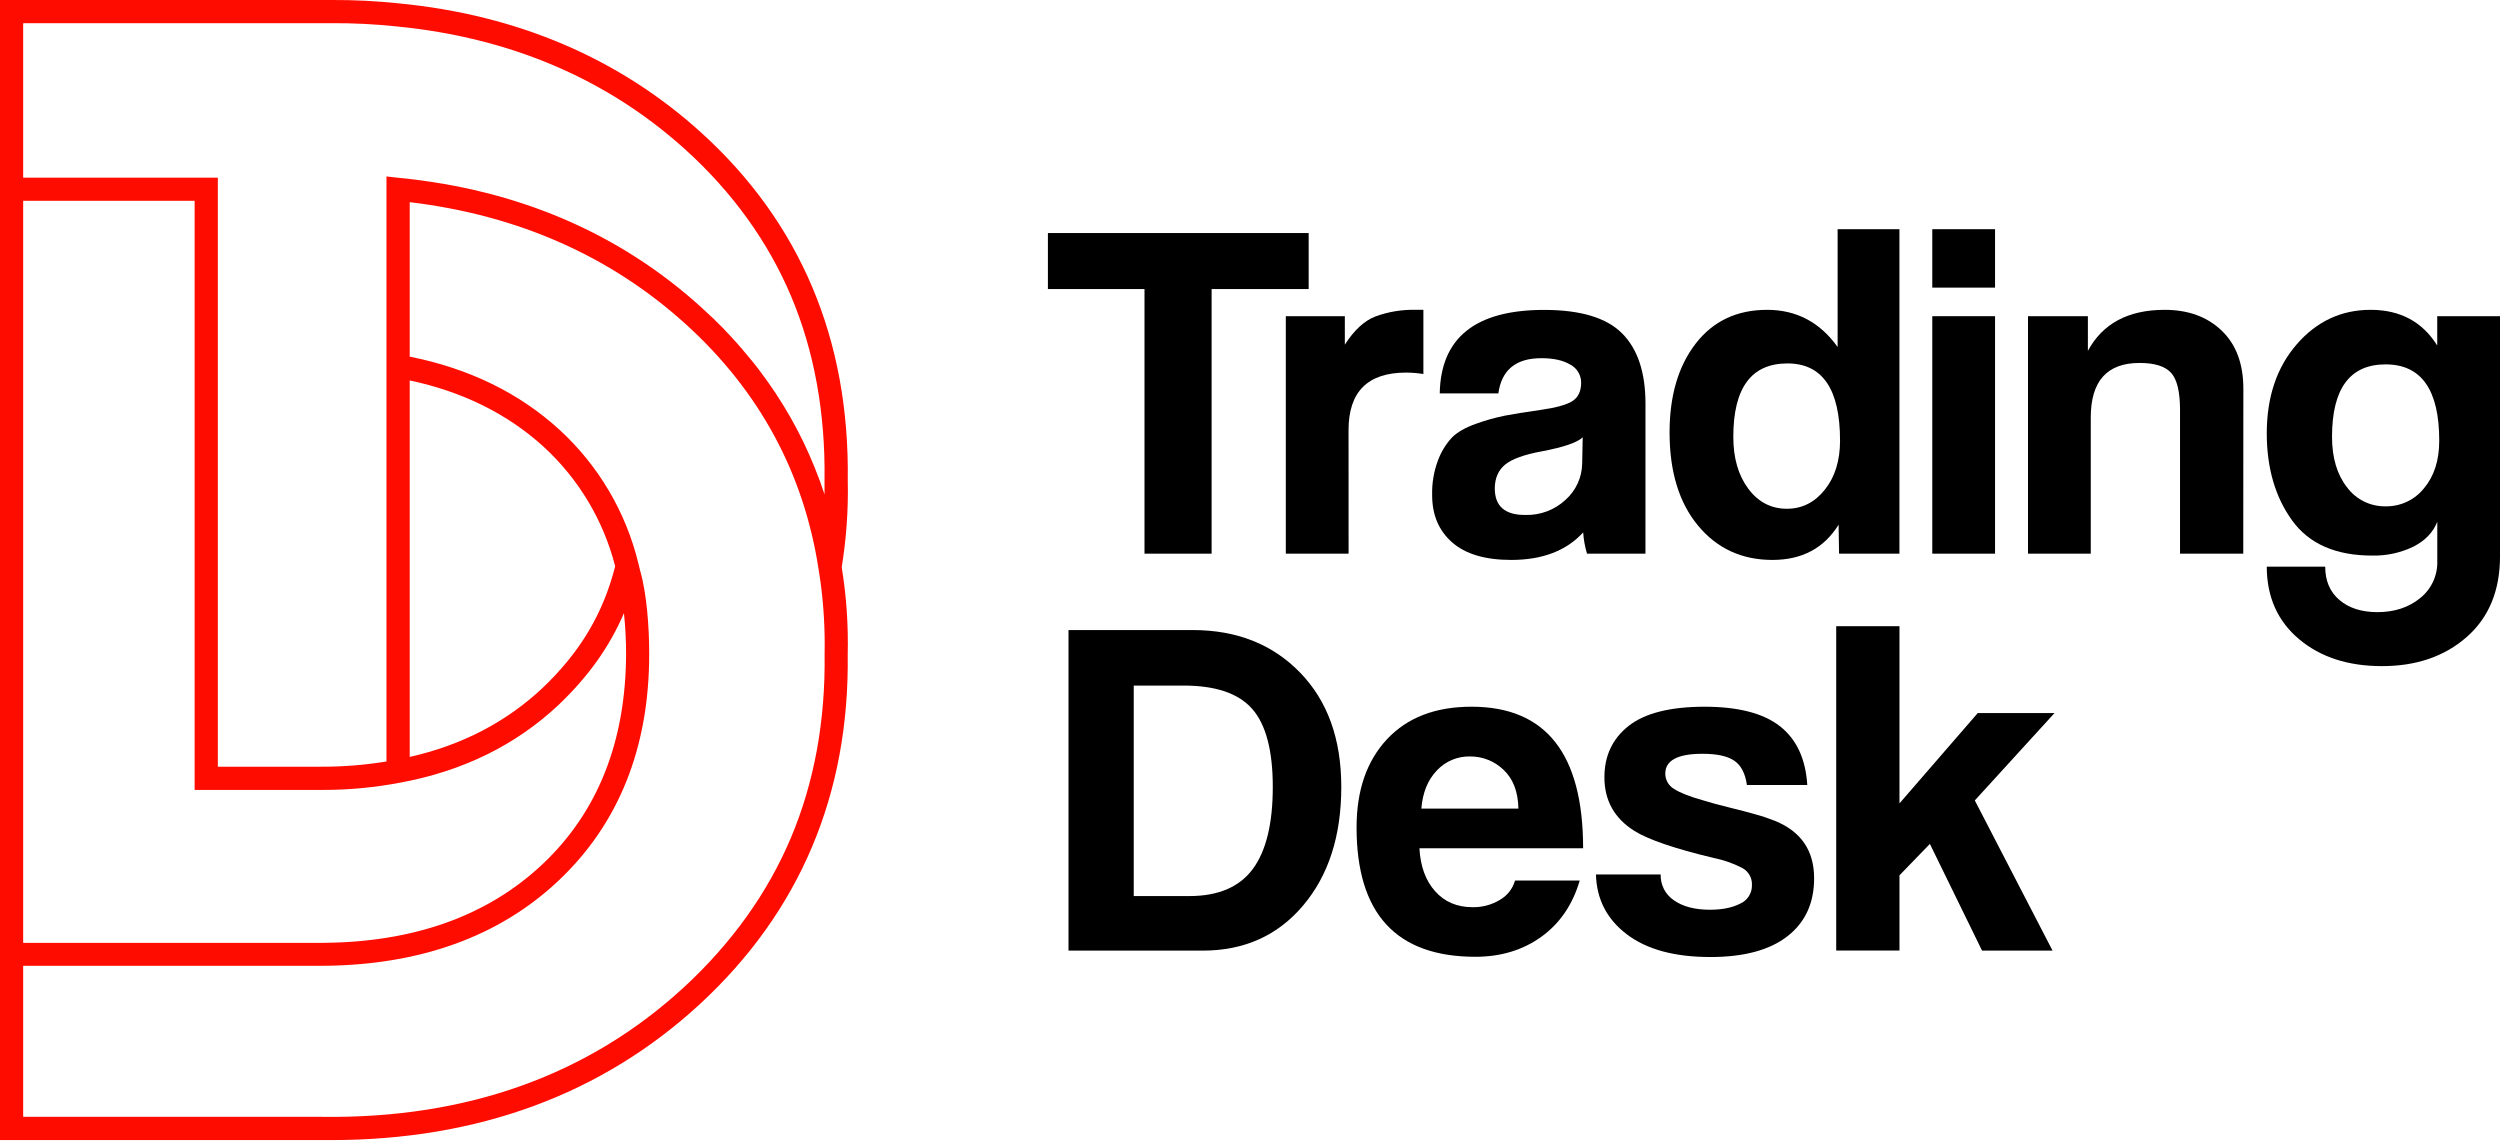
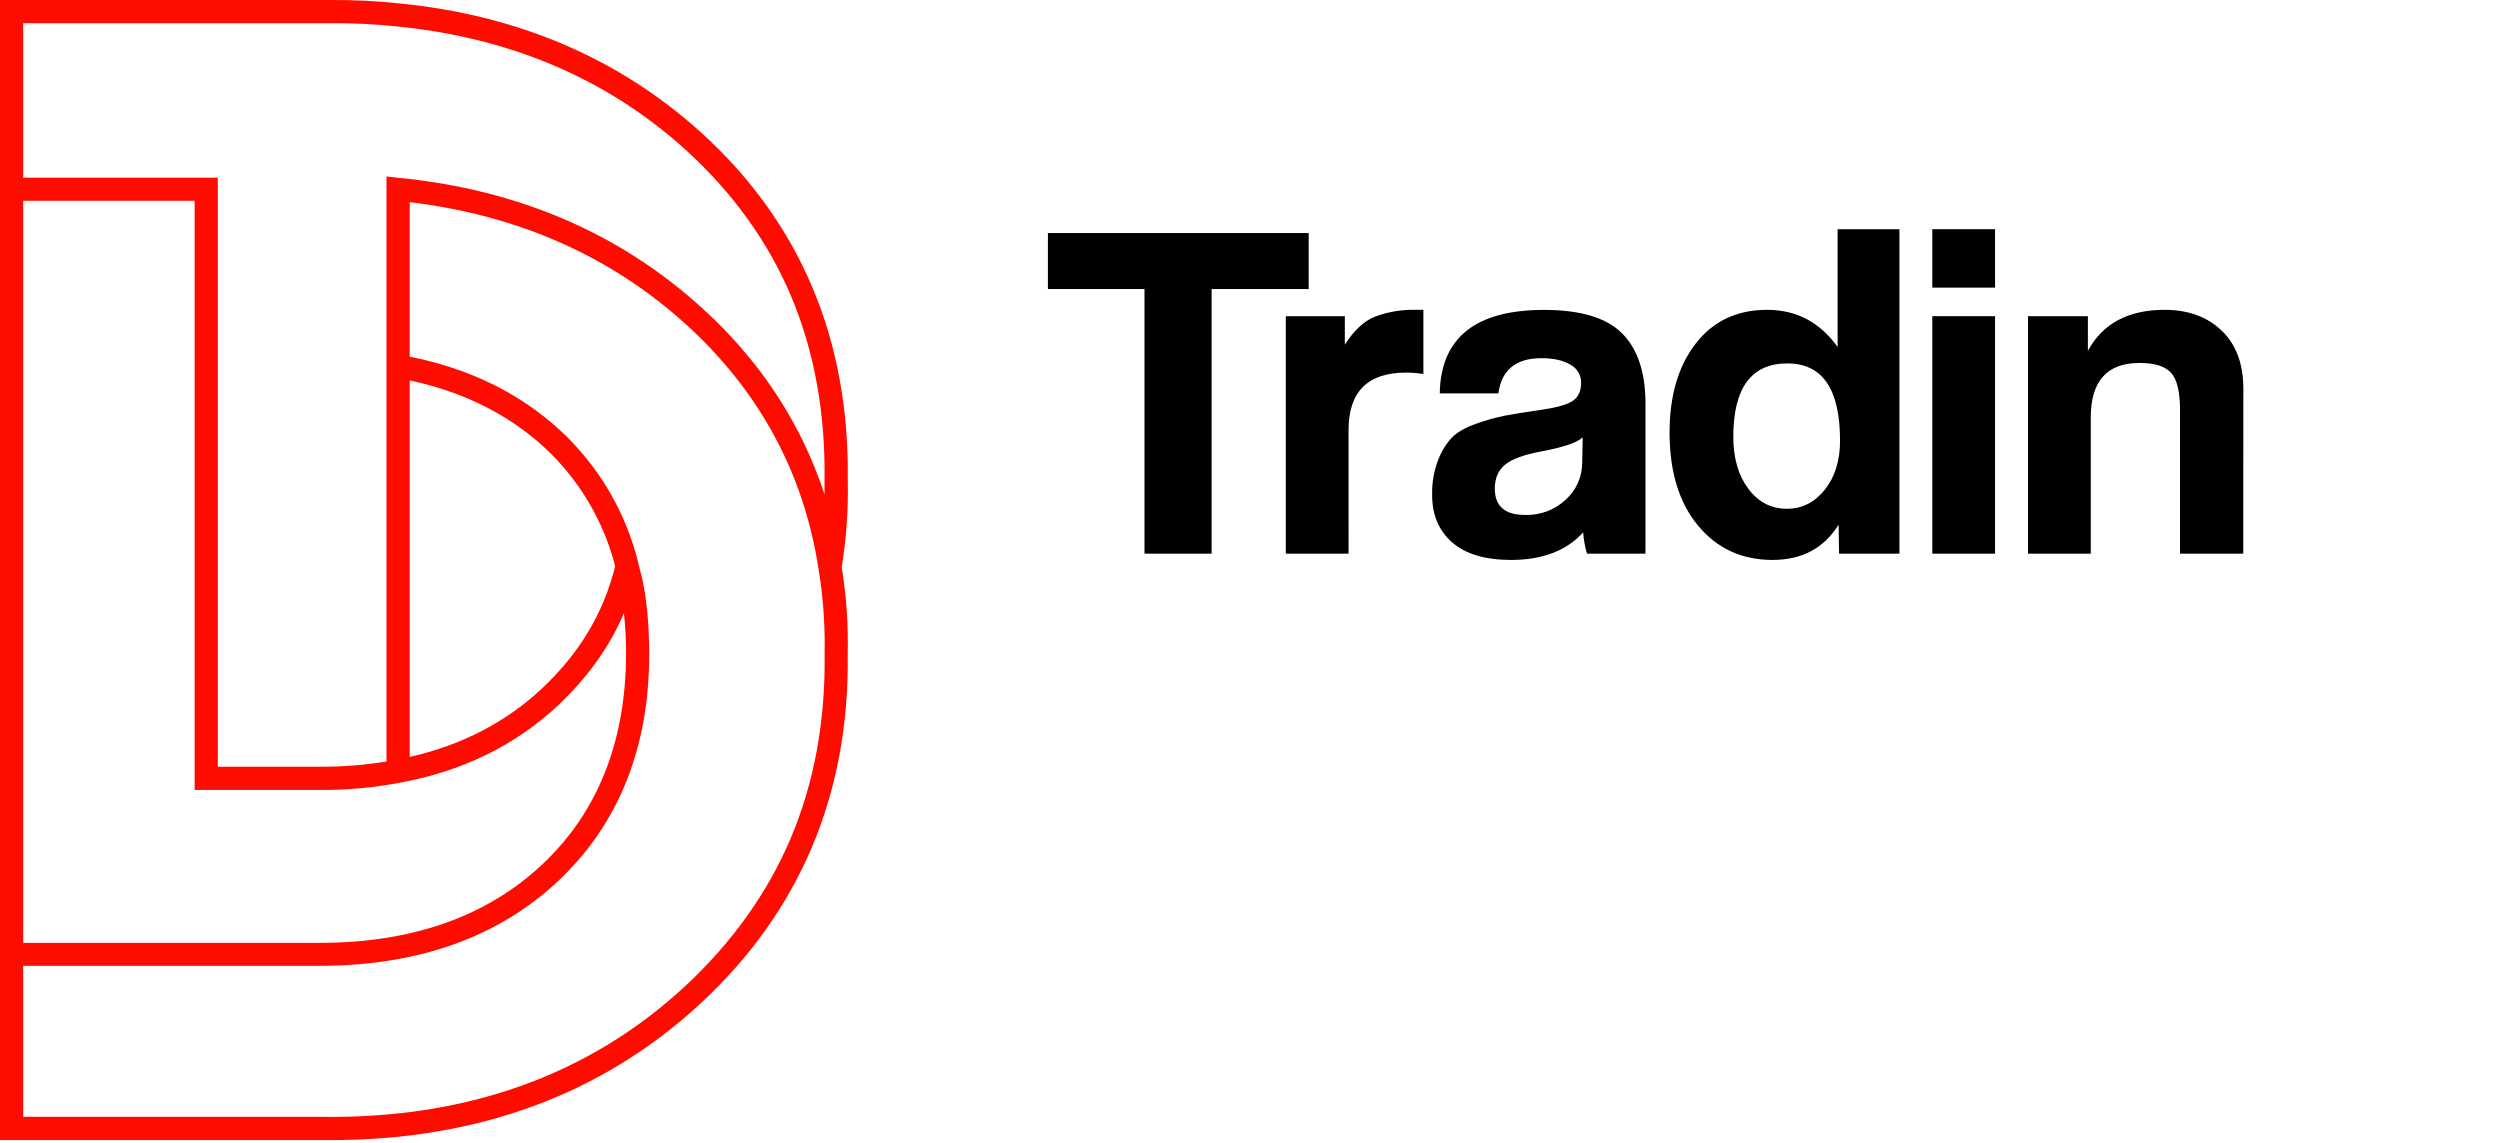
<svg xmlns="http://www.w3.org/2000/svg" width="105" height="48" viewBox="0 0 105 48" fill="none">
  <path d="M35.352 23.821C35.549 22.612 35.634 21.387 35.606 20.162C35.685 14.252 33.612 9.344 29.446 5.565C26.011 2.455 21.745 0.63 16.775 0.144C15.827 0.043 14.874 -0.005 13.921 0H0V47.884H13.514H13.899C20.069 47.884 25.28 45.964 29.388 42.179C33.591 38.301 35.682 33.357 35.604 27.486C35.633 26.259 35.549 25.032 35.352 23.821ZM0.973 0.973H13.921C14.839 0.968 15.758 1.014 16.672 1.111C21.436 1.579 25.514 3.32 28.79 6.286C30.768 8.08 32.261 10.152 33.228 12.446C34.195 14.741 34.669 17.336 34.63 20.155V20.171C34.63 20.374 34.63 20.57 34.63 20.766L34.618 20.729C34.565 20.566 34.508 20.404 34.45 20.243C34.438 20.207 34.425 20.173 34.411 20.141C34.36 20.004 34.309 19.866 34.254 19.734L34.215 19.632C34.151 19.474 34.085 19.317 34.016 19.161C34.001 19.125 33.984 19.089 33.968 19.053C33.908 18.919 33.847 18.786 33.785 18.655C33.769 18.623 33.755 18.593 33.741 18.561C33.666 18.409 33.59 18.257 33.513 18.107L33.455 17.997C33.385 17.867 33.315 17.738 33.243 17.609L33.197 17.526C33.113 17.378 33.027 17.232 32.938 17.087L32.871 16.978C32.792 16.85 32.712 16.723 32.629 16.598C32.614 16.574 32.6 16.55 32.583 16.526C32.489 16.384 32.393 16.242 32.294 16.102L32.218 15.995C32.128 15.869 32.037 15.744 31.943 15.62L31.902 15.563C31.8 15.424 31.689 15.288 31.58 15.155L31.496 15.053C31.394 14.928 31.292 14.803 31.183 14.679C31.172 14.666 31.162 14.653 31.15 14.64C31.035 14.504 30.917 14.371 30.796 14.242L30.705 14.14C30.589 14.014 30.47 13.889 30.35 13.764L30.33 13.745C30.204 13.616 30.073 13.487 29.943 13.361L29.841 13.268C29.709 13.141 29.573 13.015 29.434 12.89C26 9.782 21.735 7.958 16.756 7.47L16.232 7.411V31.982C15.314 32.133 14.386 32.206 13.457 32.202H9.149V7.461H0.973V0.973ZM17.208 15.978C19.438 16.452 21.336 17.392 22.85 18.78C24.309 20.124 25.347 21.862 25.837 23.784C25.332 25.773 24.361 27.4 22.786 28.895C21.266 30.326 19.393 31.298 17.208 31.791V15.978ZM8.174 8.434V33.177H12.028H13.46C14.583 33.184 15.705 33.082 16.808 32.871C19.426 32.393 21.662 31.295 23.454 29.611C24.695 28.433 25.594 27.179 26.205 25.753C26.266 26.32 26.296 26.889 26.295 27.459C26.287 31.137 25.107 34.109 22.789 36.293C20.471 38.478 17.362 39.581 13.523 39.6H0.973V8.434H8.174ZM34.633 27.486C34.671 30.283 34.194 32.876 33.216 35.192C32.238 37.508 30.729 39.614 28.733 41.458C24.726 45.152 19.613 46.989 13.522 46.907H0.973V40.564H13.523C17.617 40.544 20.962 39.342 23.453 36.992C25.983 34.609 27.266 31.409 27.266 27.481C27.266 27.47 27.266 27.46 27.266 27.45C27.266 27.44 27.266 27.424 27.266 27.409C27.266 26.367 27.164 24.918 26.889 23.979C26.864 23.877 26.839 23.767 26.812 23.662C26.289 21.509 25.14 19.559 23.509 18.059C21.817 16.508 19.698 15.474 17.208 14.979V8.491C21.745 9.033 25.64 10.752 28.793 13.607C31.881 16.402 33.76 19.863 34.379 23.901L34.467 24.479C34.598 25.472 34.654 26.473 34.633 27.474V27.49V27.486Z" fill="#FF0C00" />
-   <path d="M50.888 23.254H48.069V12.14H44.012V9.788H54.964V12.14H50.888V23.254Z" fill="black" />
+   <path d="M50.888 23.254H48.069V12.14H44.012V9.788H54.964V12.14H50.888Z" fill="black" />
  <path d="M56.641 23.254H54.004V13.28H56.483V14.476C56.875 13.864 57.304 13.469 57.771 13.29C58.304 13.095 58.87 13.001 59.438 13.012H59.782V15.709C59.541 15.669 59.297 15.649 59.053 15.649C57.444 15.649 56.639 16.453 56.639 18.062L56.641 23.254Z" fill="black" />
  <path d="M69.109 23.254H66.655C66.567 22.963 66.513 22.664 66.493 22.361C65.79 23.131 64.783 23.517 63.471 23.517C62.376 23.517 61.548 23.271 60.987 22.777C60.425 22.283 60.147 21.617 60.15 20.78C60.139 20.289 60.221 19.8 60.394 19.339C60.523 18.988 60.719 18.664 60.971 18.387C61.195 18.157 61.534 17.961 61.99 17.799C62.387 17.655 62.794 17.541 63.207 17.457C63.559 17.389 64.066 17.308 64.728 17.213C65.377 17.119 65.819 16.994 66.053 16.838C66.287 16.682 66.406 16.429 66.408 16.078C66.41 15.922 66.369 15.769 66.29 15.634C66.211 15.5 66.096 15.39 65.958 15.317C65.655 15.134 65.247 15.043 64.735 15.044C63.667 15.044 63.066 15.537 62.931 16.524H60.469C60.51 14.185 61.97 13.016 64.851 13.016C66.379 13.016 67.471 13.344 68.127 14C68.782 14.656 69.11 15.641 69.11 16.954L69.109 23.254ZM66.452 19.462L66.473 18.366C66.256 18.582 65.688 18.778 64.769 18.954C64.022 19.09 63.505 19.276 63.217 19.512C62.93 19.747 62.784 20.081 62.781 20.513C62.781 21.26 63.207 21.632 64.059 21.628C64.686 21.648 65.295 21.419 65.754 20.992C65.97 20.799 66.144 20.563 66.264 20.3C66.384 20.037 66.448 19.751 66.452 19.462Z" fill="black" />
  <path d="M79.776 23.254H77.241L77.221 22.037C76.609 23.023 75.683 23.517 74.442 23.517C73.157 23.517 72.116 23.037 71.319 22.077C70.521 21.116 70.122 19.812 70.122 18.164C70.122 16.623 70.487 15.379 71.217 14.433C71.947 13.487 72.948 13.013 74.219 13.013C75.449 13.013 76.436 13.533 77.18 14.574V9.626H79.776V23.254ZM75.05 21.368C75.686 21.368 76.217 21.101 76.643 20.567C77.069 20.033 77.282 19.347 77.282 18.508C77.282 16.345 76.545 15.264 75.071 15.264C73.557 15.264 72.799 16.291 72.799 18.346C72.799 19.238 73.009 19.965 73.428 20.526C73.847 21.087 74.388 21.368 75.05 21.368Z" fill="black" />
  <path d="M83.792 12.08H81.156V9.626H83.792V12.08ZM83.792 23.254H81.156V13.28H83.792V23.254Z" fill="black" />
  <path d="M94.217 23.254H91.561V17.21C91.561 16.453 91.436 15.936 91.186 15.659C90.936 15.383 90.494 15.244 89.861 15.244C88.495 15.244 87.812 16.008 87.812 17.535V23.254H85.176V13.28H87.691V14.736C88.312 13.587 89.387 13.013 90.916 13.013C91.902 13.013 92.7 13.303 93.309 13.885C93.919 14.466 94.223 15.284 94.221 16.338L94.217 23.254Z" fill="black" />
-   <path d="M102.366 23.557V21.915C102.19 22.361 101.856 22.709 101.362 22.959C100.822 23.22 100.229 23.348 99.63 23.334C98.103 23.334 96.984 22.844 96.273 21.864C95.562 20.884 95.206 19.664 95.204 18.204C95.204 16.676 95.623 15.429 96.462 14.462C97.3 13.496 98.335 13.013 99.565 13.013C100.809 13.013 101.741 13.513 102.364 14.513V13.28H105.001V23.358C105.001 24.804 104.534 25.936 103.602 26.754C102.669 27.572 101.48 27.98 100.035 27.977C98.615 27.977 97.455 27.598 96.556 26.841C95.658 26.084 95.207 25.07 95.204 23.801H97.659C97.659 24.396 97.858 24.862 98.257 25.201C98.656 25.539 99.186 25.709 99.849 25.71C100.565 25.71 101.164 25.514 101.644 25.122C101.878 24.936 102.066 24.697 102.191 24.425C102.316 24.154 102.376 23.856 102.366 23.557ZM100.197 21.266C100.506 21.271 100.812 21.205 101.092 21.073C101.371 20.942 101.617 20.747 101.809 20.506C102.235 19.998 102.448 19.333 102.448 18.508C102.448 16.373 101.698 15.305 100.197 15.304C98.697 15.303 97.946 16.317 97.945 18.346C97.945 19.225 98.155 19.931 98.574 20.465C98.761 20.718 99.006 20.923 99.288 21.063C99.571 21.202 99.882 21.272 100.197 21.266Z" fill="black" />
-   <path d="M50.515 39.926H44.877V26.462H50.089C51.941 26.462 53.446 27.057 54.602 28.247C55.758 29.437 56.335 31.039 56.334 33.052C56.334 35.107 55.8 36.766 54.732 38.03C53.664 39.294 52.258 39.926 50.515 39.926ZM47.617 37.635H49.949C51.166 37.635 52.055 37.257 52.616 36.5C53.177 35.743 53.457 34.594 53.457 33.052C53.457 31.525 53.17 30.433 52.595 29.777C52.021 29.121 51.057 28.793 49.706 28.794H47.617V37.635Z" fill="black" />
-   <path d="M66.491 35.628H59.616C59.657 36.385 59.876 36.986 60.275 37.432C60.674 37.879 61.198 38.102 61.846 38.102C62.25 38.11 62.647 38.004 62.993 37.796C63.304 37.619 63.534 37.326 63.632 36.981H66.349C66.052 37.996 65.514 38.783 64.737 39.344C63.96 39.904 63.037 40.184 61.969 40.185C58.64 40.185 56.976 38.374 56.976 34.751C56.976 33.196 57.401 31.962 58.253 31.049C59.105 30.137 60.29 29.681 61.807 29.682C64.93 29.682 66.491 31.664 66.491 35.628ZM59.697 33.961H63.773C63.76 33.258 63.554 32.717 63.155 32.338C62.966 32.155 62.743 32.01 62.498 31.913C62.253 31.815 61.992 31.767 61.728 31.771C61.47 31.767 61.214 31.817 60.976 31.918C60.739 32.02 60.525 32.169 60.349 32.359C59.968 32.754 59.751 33.288 59.697 33.961Z" fill="black" />
-   <path d="M75.906 32.971H73.37C73.302 32.485 73.127 32.146 72.843 31.952C72.558 31.756 72.113 31.659 71.504 31.659C70.464 31.659 69.943 31.936 69.942 32.49C69.942 32.622 69.976 32.751 70.042 32.865C70.108 32.979 70.203 33.074 70.317 33.139C70.568 33.301 70.983 33.463 71.565 33.625C71.822 33.706 72.17 33.801 72.609 33.909C73.049 34.017 73.424 34.115 73.735 34.204C74.012 34.279 74.284 34.371 74.55 34.477C75.646 34.923 76.194 35.727 76.193 36.89C76.193 37.931 75.819 38.742 75.072 39.323C74.325 39.904 73.246 40.195 71.837 40.195C70.335 40.195 69.166 39.878 68.329 39.243C67.491 38.608 67.058 37.77 67.03 36.728H69.748C69.741 36.942 69.789 37.153 69.886 37.343C69.984 37.533 70.128 37.694 70.305 37.813C70.678 38.076 71.181 38.208 71.817 38.209C72.33 38.209 72.753 38.124 73.084 37.955C73.236 37.889 73.364 37.78 73.452 37.64C73.541 37.501 73.586 37.339 73.581 37.173C73.588 37.027 73.554 36.882 73.482 36.755C73.409 36.628 73.303 36.523 73.174 36.454C72.794 36.258 72.389 36.117 71.97 36.033C70.335 35.642 69.227 35.263 68.644 34.898C67.805 34.37 67.385 33.62 67.385 32.647C67.385 31.742 67.725 31.022 68.404 30.487C69.083 29.953 70.144 29.684 71.585 29.682C73.004 29.682 74.062 29.956 74.759 30.503C75.456 31.051 75.838 31.873 75.906 32.971Z" fill="black" />
-   <path d="M86.207 39.926H83.246L81.055 35.444L79.778 36.763V39.921H77.121V26.3H79.778V33.742L83.064 29.95H86.288L82.942 33.618L86.207 39.926Z" fill="black" />
</svg>